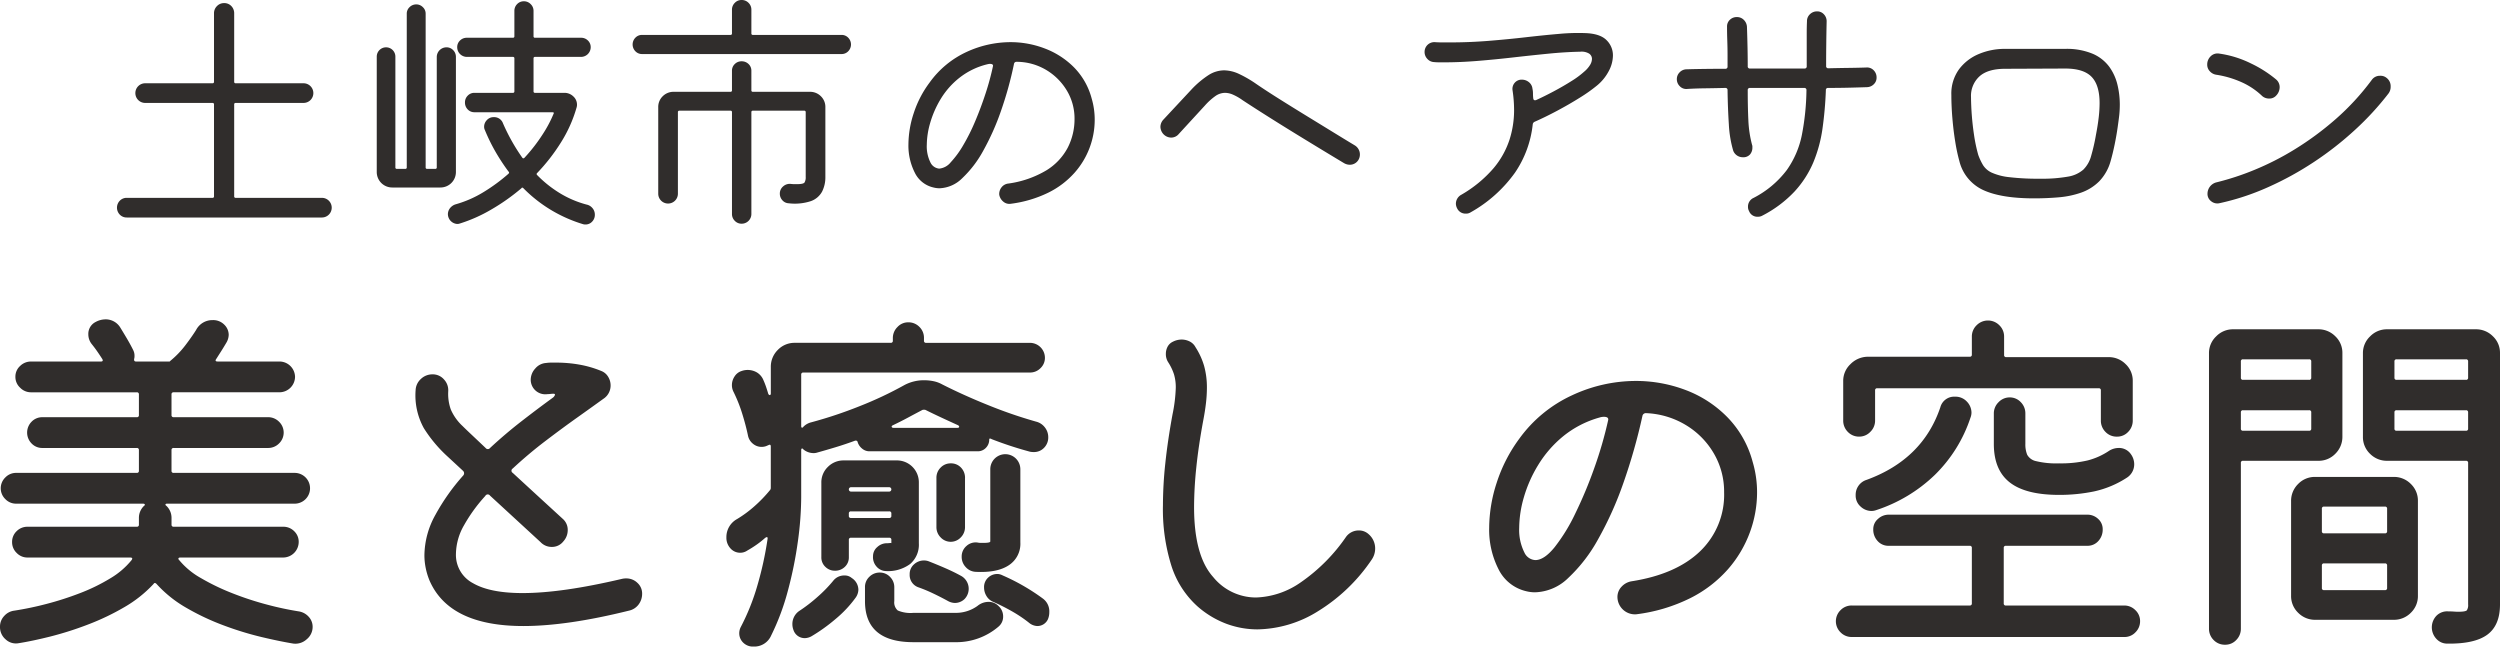
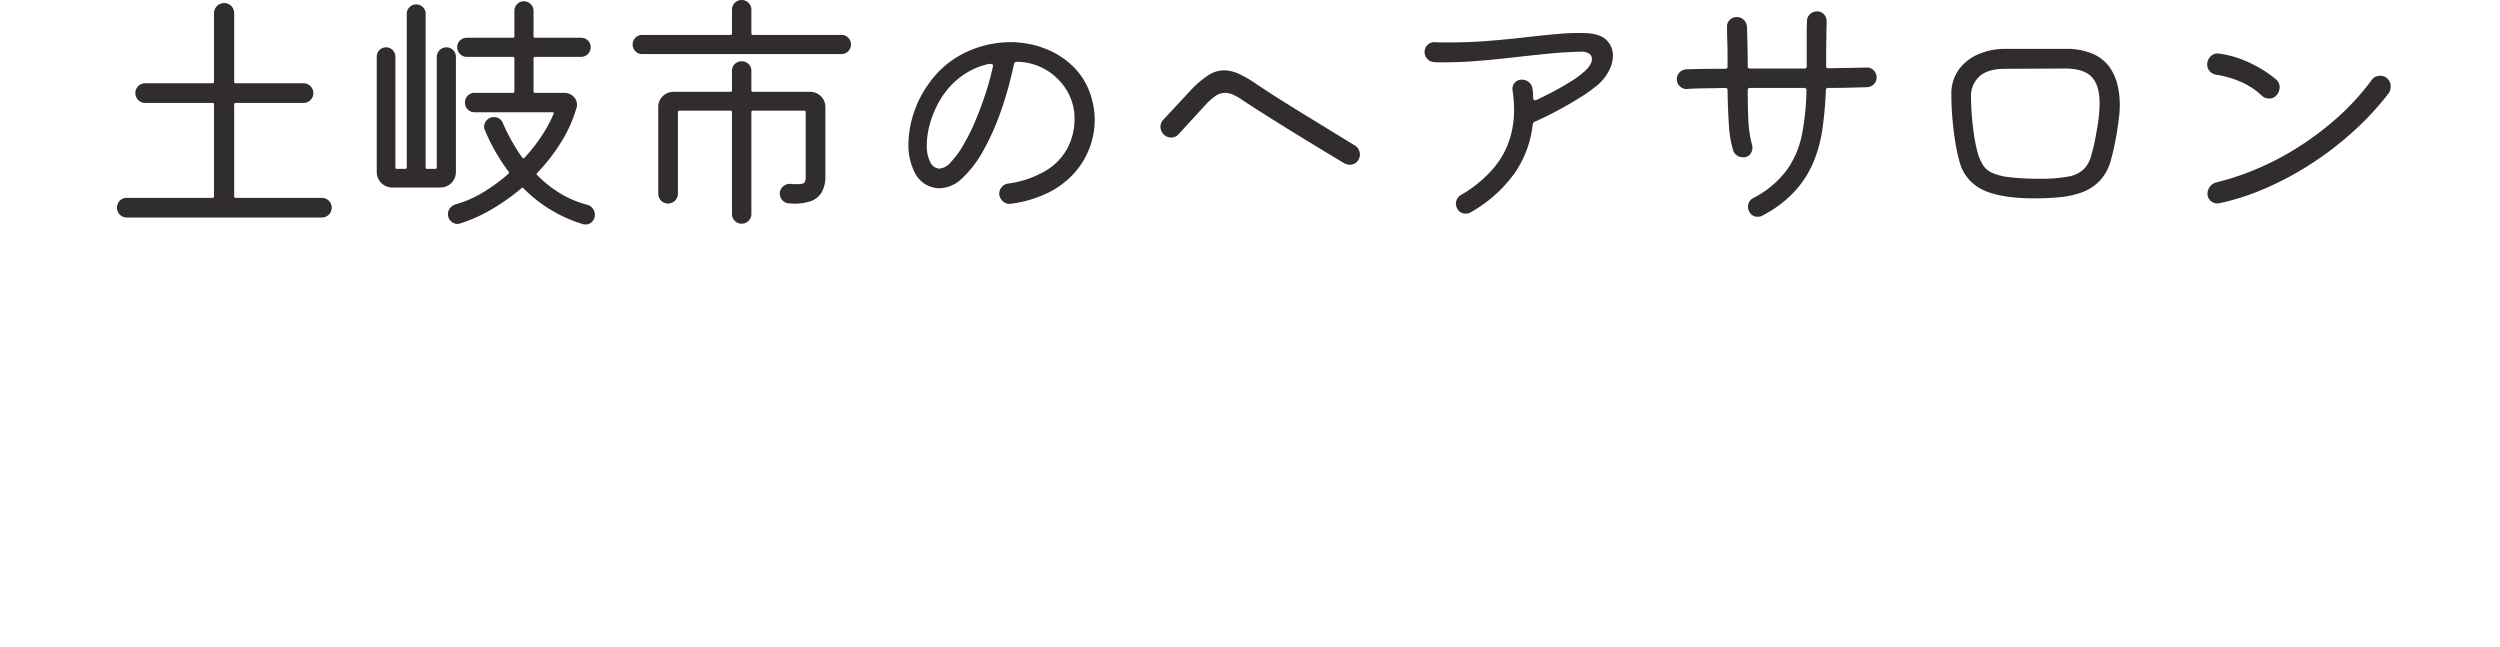
<svg xmlns="http://www.w3.org/2000/svg" width="580" height="150" viewBox="0 0 580 150">
  <g id="グループ_5458" data-name="グループ 5458" transform="translate(-383.96 -984.22)">
    <path id="パス_18038" data-name="パス 18038" d="M27.191,45.54a.318.318,0,0,0,.36.36H47.539a2.28,2.28,0,1,1,0,4.56H2.281A2.2,2.2,0,0,1,.66,49.8a2.317,2.317,0,0,1,0-3.24,2.2,2.2,0,0,1,1.621-.66H22.149a.318.318,0,0,0,.36-.36V24.24a.318.318,0,0,0-.36-.36H6.543a2.28,2.28,0,1,1,0-4.56H22.149a.318.318,0,0,0,.36-.36V3.12a2.322,2.322,0,0,1,.69-1.71A2.253,2.253,0,0,1,24.85.72a2.225,2.225,0,0,1,1.681.69,2.377,2.377,0,0,1,.66,1.71V18.96a.318.318,0,0,0,.36.36H43.278a2.28,2.28,0,1,1,0,4.56H27.551a.318.318,0,0,0-.36.36Zm81.753,1.92a2.378,2.378,0,0,1,1.381.84,2.3,2.3,0,0,1,.54,1.5,2.257,2.257,0,0,1-.63,1.62,2.037,2.037,0,0,1-1.531.66,1.822,1.822,0,0,1-.54-.06,32.92,32.92,0,0,1-7.053-3.06A32.4,32.4,0,0,1,94.3,43.68q-.3-.3-.48,0a47.639,47.639,0,0,1-7.173,5.04,34.845,34.845,0,0,1-7.053,3.12,2.777,2.777,0,0,1-.33.09,1.687,1.687,0,0,1-.33.03,2.317,2.317,0,0,1-2.161-2.22,2.266,2.266,0,0,1,.51-1.47,2.612,2.612,0,0,1,1.291-.87,25.685,25.685,0,0,0,6.543-2.88,41.162,41.162,0,0,0,5.7-4.2q.3-.3,0-.54a47.935,47.935,0,0,1-2.941-4.47,42.188,42.188,0,0,1-2.521-5.13,1.719,1.719,0,0,1-.18-.78,2.218,2.218,0,0,1,.63-1.53,2.062,2.062,0,0,1,1.591-.69,2.164,2.164,0,0,1,2.161,1.44A44.841,44.841,0,0,0,94,36.54q.24.36.54.06a38.86,38.86,0,0,0,4.292-5.55,28.475,28.475,0,0,0,2.431-4.59q.24-.42-.24-.42H82.954a2.106,2.106,0,0,1-1.591-.66,2.257,2.257,0,0,1-.63-1.62,2.183,2.183,0,0,1,.63-1.56,2.106,2.106,0,0,1,1.591-.66h8.884a.318.318,0,0,0,.36-.36V13.56a.318.318,0,0,0-.36-.36H81.153a2.255,2.255,0,0,1-2.221-2.22,2.1,2.1,0,0,1,.66-1.59,2.185,2.185,0,0,1,1.561-.63H91.837a.318.318,0,0,0,.36-.36V2.52a2.183,2.183,0,0,1,.63-1.56A2.106,2.106,0,0,1,94.418.3a2.134,2.134,0,0,1,1.561.66,2.133,2.133,0,0,1,.66,1.56V8.4a.318.318,0,0,0,.36.36h10.684a2.185,2.185,0,0,1,1.561.63,2.1,2.1,0,0,1,.66,1.59,2.255,2.255,0,0,1-2.221,2.22H97a.318.318,0,0,0-.36.36v7.62a.318.318,0,0,0,.36.36h6.783a2.936,2.936,0,0,1,2.071.81,2.569,2.569,0,0,1,.87,1.95,2.185,2.185,0,0,1-.03.36,2.369,2.369,0,0,1-.09.36,31.29,31.29,0,0,1-3.631,8.07,43.459,43.459,0,0,1-5.492,7.05.3.3,0,0,0,0,.48,27.026,27.026,0,0,0,5.222,4.17A23.434,23.434,0,0,0,108.944,47.46ZM78.632,13.2V39.9a3.586,3.586,0,0,1-3.6,3.6H63.866a3.586,3.586,0,0,1-3.6-3.6V13.14a2.161,2.161,0,1,1,4.322,0V38.82a.318.318,0,0,0,.36.36h1.921a.318.318,0,0,0,.36-.36V3.18a2.036,2.036,0,0,1,.66-1.53,2.185,2.185,0,0,1,1.561-.63,2.116,2.116,0,0,1,1.5.63,2.036,2.036,0,0,1,.66,1.53V38.82a.318.318,0,0,0,.36.36H73.83a.318.318,0,0,0,.36-.36V13.2a2.255,2.255,0,0,1,2.221-2.22A2.106,2.106,0,0,1,78,11.64,2.183,2.183,0,0,1,78.632,13.2ZM147.18,7.74a.318.318,0,0,0,.36.36h20.528a2.106,2.106,0,0,1,1.591.66,2.246,2.246,0,0,1,0,3.12,2.106,2.106,0,0,1-1.591.66H121.85a2.106,2.106,0,0,1-1.591-.66,2.246,2.246,0,0,1,0-3.12,2.106,2.106,0,0,1,1.591-.66h20.468a.318.318,0,0,0,.36-.36V2.28a2.2,2.2,0,0,1,.66-1.62A2.134,2.134,0,0,1,144.9,0a2.2,2.2,0,0,1,1.621.66,2.2,2.2,0,0,1,.66,1.62Zm0,13.2a.318.318,0,0,0,.36.36h13.205a3.526,3.526,0,0,1,2.551,1.02,3.444,3.444,0,0,1,1.05,2.58V41.04a7.356,7.356,0,0,1-.75,3.39,4.779,4.779,0,0,1-2.581,2.22,11.915,11.915,0,0,1-5.192.51,2.045,2.045,0,0,1-1.471-.72,2.231,2.231,0,0,1-.57-1.5,2.139,2.139,0,0,1,.75-1.68,2.287,2.287,0,0,1,1.711-.6,7.077,7.077,0,0,0,.87.06h.69q1.441,0,1.711-.39a2.336,2.336,0,0,0,.27-1.29v-15a.318.318,0,0,0-.36-.36H147.54a.318.318,0,0,0-.36.36V49.62A2.254,2.254,0,0,1,144.9,51.9a2.134,2.134,0,0,1-1.561-.66,2.2,2.2,0,0,1-.66-1.62V26.04a.318.318,0,0,0-.36-.36H130.493a.318.318,0,0,0-.36.36v18.9a2.281,2.281,0,1,1-4.562,0V24.9a3.444,3.444,0,0,1,1.05-2.58,3.526,3.526,0,0,1,2.551-1.02h13.145a.318.318,0,0,0,.36-.36v-4.5a2.1,2.1,0,0,1,.66-1.59,2.185,2.185,0,0,1,1.561-.63,2.259,2.259,0,0,1,1.621.63,2.1,2.1,0,0,1,.66,1.59Zm60.145,26.34a2.143,2.143,0,0,1-1.711-.51,2.658,2.658,0,0,1-.93-1.59,2.466,2.466,0,0,1,.48-1.65,2.3,2.3,0,0,1,1.5-.93,23.368,23.368,0,0,0,8.974-3.09,13.651,13.651,0,0,0,4.952-5.28,14.5,14.5,0,0,0,1.561-6.63,12.588,12.588,0,0,0-1.771-6.57,13.791,13.791,0,0,0-4.8-4.8,13.455,13.455,0,0,0-6.873-1.89.567.567,0,0,0-.6.48,85.053,85.053,0,0,1-3.031,10.95,57.28,57.28,0,0,1-4.112,9.21,25.485,25.485,0,0,1-4.862,6.36,7.863,7.863,0,0,1-5.282,2.34,5.693,5.693,0,0,1-1.381-.18,6.374,6.374,0,0,1-4.352-3.45,13.9,13.9,0,0,1-1.471-6.57,23.54,23.54,0,0,1,1.23-7.23,24.346,24.346,0,0,1,3.691-7.11,21.763,21.763,0,0,1,8.553-7.08,24.352,24.352,0,0,1,10.174-2.28,22.154,22.154,0,0,1,8.073,1.5,19,19,0,0,1,6.723,4.38,16.176,16.176,0,0,1,4.052,7.14,17.439,17.439,0,0,1,.72,5.04,18.541,18.541,0,0,1-4.652,12.21,19.94,19.94,0,0,1-6.062,4.62A27.729,27.729,0,0,1,207.324,47.28Zm-18.608-9.6a2.5,2.5,0,0,0,2.041,1.44,3.909,3.909,0,0,0,2.671-1.47,22.019,22.019,0,0,0,2.881-3.93,45.3,45.3,0,0,0,2.791-5.58q1.321-3.12,2.4-6.42a61.742,61.742,0,0,0,1.741-6.42v-.06q0-.42-.72-.42a1.887,1.887,0,0,0-.3.03q-.18.03-.42.09a16.882,16.882,0,0,0-6.333,3.09,18.351,18.351,0,0,0-4.322,4.86,22.994,22.994,0,0,0-2.461,5.55,18.818,18.818,0,0,0-.81,5.16A8.373,8.373,0,0,0,188.717,37.68Zm95.979.18q-1.8-1.08-4.772-2.88t-6.393-3.9q-3.421-2.1-6.693-4.17t-5.732-3.69a12.275,12.275,0,0,0-2.191-1.26,4.722,4.722,0,0,0-1.831-.42,3.958,3.958,0,0,0-2.221.72,14.39,14.39,0,0,0-2.461,2.22l-6.062,6.6a2.275,2.275,0,0,1-1.8.84,2.488,2.488,0,0,1-1.621-.66,2.58,2.58,0,0,1-.84-1.86,2.486,2.486,0,0,1,.66-1.62l6.543-7.02a21.5,21.5,0,0,1,3.992-3.36,6.8,6.8,0,0,1,3.571-1.08,8.35,8.35,0,0,1,3.421.81,27.2,27.2,0,0,1,4.082,2.37q2.281,1.56,5.432,3.54t6.483,4.02q3.331,2.04,6.213,3.81t4.682,2.85a2.471,2.471,0,0,1,.9,3.3,2.308,2.308,0,0,1-2.1,1.2A2.639,2.639,0,0,1,284.7,37.86ZM340.639,7.68q3.421.12,4.922,1.62a4.909,4.909,0,0,1,1.5,3.6,7.821,7.821,0,0,1-.99,3.63,10.821,10.821,0,0,1-2.731,3.33,36.255,36.255,0,0,1-3.992,2.82q-2.491,1.56-5.252,3.03t-5.222,2.55a.747.747,0,0,0-.42.6,24.532,24.532,0,0,1-4.112,11.19,31.588,31.588,0,0,1-10.294,9.21,1.928,1.928,0,0,1-1.14.3,2.131,2.131,0,0,1-1.981-1.2,2.458,2.458,0,0,1-.3-1.08,2.375,2.375,0,0,1,1.261-2.1,28.777,28.777,0,0,0,7.5-6.18,19.832,19.832,0,0,0,3.691-6.63,22.518,22.518,0,0,0,1.05-6.69,31.113,31.113,0,0,0-.36-4.74,2.143,2.143,0,0,1,.51-1.74,2.089,2.089,0,0,1,1.651-.72,2.545,2.545,0,0,1,1.621.57,2.223,2.223,0,0,1,.84,1.53,5.1,5.1,0,0,1,.12,1.11,10.038,10.038,0,0,0,.06,1.11q.06.6.66.42,1.981-.9,4.172-2.07t4.082-2.37a19.933,19.933,0,0,0,2.911-2.16,6.336,6.336,0,0,0,1.381-1.59,2.823,2.823,0,0,0,.42-1.35,1.47,1.47,0,0,0-.69-1.26,3.375,3.375,0,0,0-2.071-.42q-3.361.06-7.323.45t-8.163.87q-4.2.48-8.253.81t-7.653.33h-1.291q-.63,0-1.23-.06a2.207,2.207,0,0,1-1.531-.75,2.288,2.288,0,0,1-.63-1.59,2.258,2.258,0,0,1,2.4-2.28q.84.06,1.741.06h1.741q4.5,0,8.974-.36t8.644-.84q4.172-.48,7.713-.78A46.926,46.926,0,0,1,340.639,7.68ZM408.226,18a2.083,2.083,0,0,1-.63,1.53,2.314,2.314,0,0,1-1.531.69q-1.741.06-4.082.12T397,20.4a.477.477,0,0,0-.54.54,86.268,86.268,0,0,1-.78,8.88,32.027,32.027,0,0,1-2.131,7.86,23.408,23.408,0,0,1-4.382,6.78,27.5,27.5,0,0,1-7.473,5.58,1.9,1.9,0,0,1-.96.24,2.06,2.06,0,0,1-2.1-1.32,1.9,1.9,0,0,1-.24-.96,2.2,2.2,0,0,1,1.321-2.1,22.622,22.622,0,0,0,7.683-6.45,21.313,21.313,0,0,0,3.511-8.22,58.19,58.19,0,0,0,1.05-10.29.477.477,0,0,0-.54-.54H378.874a.477.477,0,0,0-.54.54q0,4.02.15,7.05a26.478,26.478,0,0,0,.87,5.67.668.668,0,0,1,.06.3v.3a2.387,2.387,0,0,1-.54,1.56,2.046,2.046,0,0,1-1.681.66,2.366,2.366,0,0,1-2.221-1.5,26.341,26.341,0,0,1-1.02-6.15q-.24-3.69-.3-7.89a.477.477,0,0,0-.54-.54q-2.461.06-4.712.09t-4.172.15a2.058,2.058,0,0,1-1.651-.63,2.251,2.251,0,0,1-.69-1.65,2.183,2.183,0,0,1,.63-1.56,2.257,2.257,0,0,1,1.531-.72q2.041-.06,4.322-.09t4.742-.03a.477.477,0,0,0,.54-.54V12.9q0-1.74-.06-3.42t-.06-3.3a2.1,2.1,0,0,1,.66-1.59,2.259,2.259,0,0,1,1.621-.63,2.2,2.2,0,0,1,1.621.66,2.428,2.428,0,0,1,.72,1.62q.18,5.1.18,9.12a.477.477,0,0,0,.54.54H391.48a.477.477,0,0,0,.54-.54V7.65q0-1.35.06-2.73a2.154,2.154,0,0,1,.69-1.62,2.305,2.305,0,0,1,1.651-.66,2.062,2.062,0,0,1,1.591.69,2.288,2.288,0,0,1,.63,1.59q-.06,2.7-.09,5.31t-.03,5.07a.477.477,0,0,0,.54.54q2.581-.06,4.832-.09t3.932-.09a2.134,2.134,0,0,1,1.711.63A2.322,2.322,0,0,1,408.226,18Zm36.555,28.02q-7.623,0-11.795-1.92a10.024,10.024,0,0,1-5.552-6.72,41.335,41.335,0,0,1-.96-4.5q-.42-2.58-.66-5.43t-.24-5.43a9.586,9.586,0,0,1,1.8-5.97A10.969,10.969,0,0,1,432,12.51a15.359,15.359,0,0,1,5.942-1.17h13.986a15.608,15.608,0,0,1,6.453,1.14,9.386,9.386,0,0,1,3.842,3.03,11.771,11.771,0,0,1,1.891,4.17,19.719,19.719,0,0,1,.54,4.56q0,.6-.03,1.2t-.09,1.2q-.12,1.08-.39,2.97t-.69,3.93q-.42,2.04-.9,3.72a10.954,10.954,0,0,1-2.7,4.83,11.192,11.192,0,0,1-4.2,2.61,21.158,21.158,0,0,1-5.192,1.08Q447.662,46.02,444.781,46.02Zm1.381-4.56a34.07,34.07,0,0,0,6.453-.48,7.156,7.156,0,0,0,3.571-1.62,7,7,0,0,0,1.8-3.12,45.209,45.209,0,0,0,1.14-4.98q.42-2.16.63-3.99a29.425,29.425,0,0,0,.21-3.33q0-4.2-1.861-6.12t-6.122-1.92l-13.926.06q-4.022,0-5.972,1.77a6.123,6.123,0,0,0-1.951,4.77,64.062,64.062,0,0,0,.69,8.73,36.221,36.221,0,0,0,.99,4.71,13.694,13.694,0,0,0,1.11,2.37,4.711,4.711,0,0,0,2.011,1.74,13.437,13.437,0,0,0,4.052,1.05A56.3,56.3,0,0,0,446.162,41.46Zm54.8-19.32a2.068,2.068,0,0,1-1.681.72,2.372,2.372,0,0,1-1.741-.72,16.822,16.822,0,0,0-4.742-3.12,22.839,22.839,0,0,0-5.762-1.68,2.479,2.479,0,0,1-1.471-.78,2.184,2.184,0,0,1-.63-1.56,2.609,2.609,0,0,1,.78-1.92,2.251,2.251,0,0,1,1.921-.66,24.2,24.2,0,0,1,7.473,2.31,27.621,27.621,0,0,1,5.792,3.69,2.336,2.336,0,0,1,.84,1.86A2.822,2.822,0,0,1,500.964,22.14ZM487.7,47.16a2.258,2.258,0,0,1-1.861-.48,2.1,2.1,0,0,1-.84-1.74,2.738,2.738,0,0,1,2.1-2.64,61.752,61.752,0,0,0,8.7-2.85,64.334,64.334,0,0,0,9.484-4.83,70.361,70.361,0,0,0,9.394-6.93,57.733,57.733,0,0,0,8.434-9.15,2.282,2.282,0,0,1,1.921-.96,2.181,2.181,0,0,1,1.5.48,2.4,2.4,0,0,1,.96,2.04,2.58,2.58,0,0,1-.48,1.56,66.413,66.413,0,0,1-7.713,8.4,75.405,75.405,0,0,1-9.574,7.5,73.3,73.3,0,0,1-10.774,5.91A56.928,56.928,0,0,1,487.7,47.16Z" transform="translate(411.1 984.22)" fill="#302d2c" />
-     <path id="パス_18039" data-name="パス 18039" d="M69.3,67.745a3.9,3.9,0,0,1,2.338,1.275,3.394,3.394,0,0,1,.893,2.295,3.7,3.7,0,0,1-1.36,2.89,3.9,3.9,0,0,1-3.061,1.02q-3.146-.51-7.44-1.53a74.47,74.47,0,0,1-8.843-2.72A56.035,56.035,0,0,1,43.2,66.9a28.1,28.1,0,0,1-6.888-5.525q-.425-.425-.68,0a29.013,29.013,0,0,1-6.8,5.4,56.663,56.663,0,0,1-8.461,4.037,78.184,78.184,0,0,1-8.673,2.762Q7.483,74.63,4.252,75.14a3.469,3.469,0,0,1-2.934-.892A3.714,3.714,0,0,1,0,71.315a3.581,3.581,0,0,1,.978-2.507,3.729,3.729,0,0,1,2.338-1.232,72.883,72.883,0,0,0,7.355-1.53,71.678,71.678,0,0,0,7.823-2.507A42.976,42.976,0,0,0,25.552,60.1a18.366,18.366,0,0,0,4.974-4.25q.425-.6-.34-.6H6.377a3.431,3.431,0,0,1-2.508-1.062A3.429,3.429,0,0,1,2.806,51.68a3.388,3.388,0,0,1,1.063-2.55,3.5,3.5,0,0,1,2.508-1.02H31.717a.451.451,0,0,0,.51-.51V46.07a3.836,3.836,0,0,1,1.19-2.805q.255-.17.17-.34t-.425-.17H3.741a3.431,3.431,0,0,1-2.508-1.062,3.489,3.489,0,0,1,0-5.015,3.431,3.431,0,0,1,2.508-1.063H31.717a.451.451,0,0,0,.51-.51v-4.76a.451.451,0,0,0-.51-.51H9.864a3.391,3.391,0,0,1-2.551-1.062,3.591,3.591,0,0,1,0-5.015A3.391,3.391,0,0,1,9.864,22.7H31.717a.451.451,0,0,0,.51-.51v-4.76a.451.451,0,0,0-.51-.51H7.143a3.479,3.479,0,0,1-2.466-1.063,3.366,3.366,0,0,1-1.105-2.507A3.325,3.325,0,0,1,4.677,10.8a3.551,3.551,0,0,1,2.466-1.02H23.384q.68,0,.34-.595-.6-.935-1.19-1.785T21.258,5.7a3.608,3.608,0,0,1-.765-2.21A3.083,3.083,0,0,1,22.193.6,4.855,4.855,0,0,1,24.319,0,3.953,3.953,0,0,1,27.89,1.87q.68,1.105,1.488,2.465t1.488,2.72a2.869,2.869,0,0,1,.34,1.445,2.21,2.21,0,0,1-.085.68q-.085.595.425.595H39.37l.17-.17a21.554,21.554,0,0,0,3.444-3.57q1.488-1.955,2.508-3.57A4.239,4.239,0,0,1,49.318.17a3.6,3.6,0,0,1,2.721,1.063A3.311,3.311,0,0,1,53.06,3.57a3.734,3.734,0,0,1-.51,1.785q-.6,1.02-1.19,1.955l-1.19,1.87q-.425.595.34.595h14.37a3.63,3.63,0,0,1,3.571,3.57,3.63,3.63,0,0,1-3.571,3.57H40.3a.451.451,0,0,0-.51.51v4.76a.451.451,0,0,0,.51.51H62.158a3.529,3.529,0,0,1,2.593,1.063,3.489,3.489,0,0,1,0,5.015,3.529,3.529,0,0,1-2.593,1.063H40.3a.451.451,0,0,0-.51.51v4.76a.451.451,0,0,0,.51.51h28.06a3.57,3.57,0,0,1,0,7.14H38.774q-.34,0-.383.17t.213.34a3.836,3.836,0,0,1,1.19,2.805V47.6a.451.451,0,0,0,.51.51H65.729a3.5,3.5,0,0,1,2.508,1.02A3.388,3.388,0,0,1,69.3,51.68a3.63,3.63,0,0,1-3.571,3.57H41.836q-.34,0-.425.17a.278.278,0,0,0,.085.34,17.831,17.831,0,0,0,5.1,4.25,51.534,51.534,0,0,0,7.313,3.527,71.878,71.878,0,0,0,8.035,2.635A72.514,72.514,0,0,0,69.3,67.745Zm79.675-4.08a4.078,4.078,0,0,1-.808,2.465,3.747,3.747,0,0,1-2.253,1.445q-14.37,3.57-24.489,3.57-17.176,0-21.768-10.54a15.851,15.851,0,0,1-.893-2.932,14.921,14.921,0,0,1-.3-2.932,19.608,19.608,0,0,1,2.551-9.393,48.962,48.962,0,0,1,6.462-9.138.771.771,0,0,0-.085-1.1l-3.486-3.23a31.759,31.759,0,0,1-5.57-6.63,15.754,15.754,0,0,1-1.913-8.84,3.7,3.7,0,0,1,1.233-2.593,3.819,3.819,0,0,1,2.678-1.062,3.438,3.438,0,0,1,2.678,1.19,3.644,3.644,0,0,1,.978,2.72,10.865,10.865,0,0,0,.6,4.25,11.46,11.46,0,0,0,2.721,3.825q.765.765,2.168,2.083t3.189,3.018a.638.638,0,0,0,1.02,0q3.571-3.315,7.355-6.248t7.185-5.4a1.394,1.394,0,0,0,.51-.637q.085-.3-.34-.3a5.481,5.481,0,0,0-.68.042,5.481,5.481,0,0,1-.68.043,3.383,3.383,0,0,1-3.911-3.315,3.866,3.866,0,0,1,1.063-2.635,3.56,3.56,0,0,1,2.508-1.275,8.411,8.411,0,0,1,1.19-.085h1.19a30.618,30.618,0,0,1,5.357.468,24.5,24.5,0,0,1,5.1,1.487,3.212,3.212,0,0,1,1.573,1.36,3.787,3.787,0,0,1,.553,1.955,3.668,3.668,0,0,1-1.7,3.145q-2.466,1.785-5.995,4.293t-7.44,5.483q-3.911,2.975-7.568,6.375a.586.586,0,0,0,0,1.02q3.316,3.06,6.42,5.908l5.144,4.718a3.4,3.4,0,0,1,1.19,2.72,3.853,3.853,0,0,1-1.02,2.55,3.308,3.308,0,0,1-2.721,1.275,3.5,3.5,0,0,1-2.551-1.1l-11.734-10.8a.641.641,0,0,0-1.105.085,36.669,36.669,0,0,0-4.932,6.8,13.714,13.714,0,0,0-1.871,6.63,7.4,7.4,0,0,0,3.954,6.8q3.954,2.295,11.522,2.295,9.1,0,23.129-3.315a4.037,4.037,0,0,1,.935-.085,3.65,3.65,0,0,1,2.551,1.02A3.325,3.325,0,0,1,148.975,63.665Zm37.414-33.49q-.17-.255-.34-.212t-.17.382v10.88a76.974,76.974,0,0,1-.765,10.243,92.121,92.121,0,0,1-2.3,11.39,55.235,55.235,0,0,1-3.911,10.5,4.266,4.266,0,0,1-4.082,2.55,3.192,3.192,0,0,1-2.423-.935,3,3,0,0,1-.893-2.125,3.187,3.187,0,0,1,.34-1.445,51.4,51.4,0,0,0,3.911-9.818,80.223,80.223,0,0,0,2.3-10.5q.17-.935-.6-.34a20.541,20.541,0,0,1-1.871,1.487q-1.02.723-2.211,1.4a2.866,2.866,0,0,1-1.616.51,2.994,2.994,0,0,1-2.3-1.02,3.63,3.63,0,0,1-.935-2.55A4.761,4.761,0,0,1,171,46.325a27.059,27.059,0,0,0,4.082-3.017,31.983,31.983,0,0,0,3.486-3.613.815.815,0,0,0,.255-.6V29.5q0-.6-.51-.34l-.6.255a3.358,3.358,0,0,1-.51.127,3.117,3.117,0,0,1-2.508-.68,3.225,3.225,0,0,1-1.148-1.827q-.51-2.465-1.361-5.185a34.171,34.171,0,0,0-2.041-5.1,3.373,3.373,0,0,1-.34-1.53,3.587,3.587,0,0,1,.6-1.955,2.99,2.99,0,0,1,1.616-1.275,4.239,4.239,0,0,1,3.614.34,3.736,3.736,0,0,1,1.488,1.785q.34.765.6,1.53t.51,1.615q.17.34.383.3t.213-.383V11.05A5.466,5.466,0,0,1,180.437,7.1a5.359,5.359,0,0,1,4-1.658h22.193a.451.451,0,0,0,.51-.51v-.6a3.57,3.57,0,0,1,1.063-2.55,3.368,3.368,0,0,1,2.508-1.1A3.529,3.529,0,0,1,213.3,1.743a3.527,3.527,0,0,1,1.063,2.593v.6a.451.451,0,0,0,.51.51h24.064a3.483,3.483,0,0,1,3.486,3.485,3.261,3.261,0,0,1-1.02,2.38,3.36,3.36,0,0,1-2.466,1.02H186.389a.451.451,0,0,0-.51.51v11.9q0,.34.17.383t.34-.213a3.785,3.785,0,0,1,1.786-1.02,100.161,100.161,0,0,0,11.224-3.74,85.806,85.806,0,0,0,10.459-4.93,9.636,9.636,0,0,1,4.507-1.1,11.034,11.034,0,0,1,2.168.212,7.026,7.026,0,0,1,2,.723q5.017,2.55,10.842,4.888a106.344,106.344,0,0,0,11.012,3.783,3.649,3.649,0,0,1,2.041,1.36,3.608,3.608,0,0,1,.765,2.21,3.394,3.394,0,0,1-.978,2.507,3.192,3.192,0,0,1-2.338.978,4.037,4.037,0,0,1-.935-.085q-2.211-.595-4.422-1.317T230.1,27.8q-.6-.34-.6.085a2.687,2.687,0,0,1-.765,1.913,2.576,2.576,0,0,1-1.956.807H201.695a2.593,2.593,0,0,1-1.7-.637,3.072,3.072,0,0,1-1.02-1.488q-.085-.425-.6-.34-2.3.85-4.549,1.53T189.45,30.94a2.58,2.58,0,0,1-.765.085A3.722,3.722,0,0,1,186.389,30.175ZM214.7,21a1.382,1.382,0,0,0-.68,0q-1.616.85-3.359,1.785t-3.529,1.785q-.34.17-.255.382t.425.213h14.8q.425,0,.425-.255t-.425-.425q-1.871-.85-3.784-1.743T214.7,21Zm22.023,13.77v17a5.925,5.925,0,0,1-2.678,5.27q-2.679,1.785-7.7,1.53a3.289,3.289,0,0,1-2.3-1.105,3.411,3.411,0,0,1-.935-2.38,3.2,3.2,0,0,1,1.105-2.507,3.141,3.141,0,0,1,2.551-.808,3.942,3.942,0,0,0,.765.085h.6q1.616,0,1.616-.34V34.765a3.486,3.486,0,1,1,6.973,0Zm-30.951,17.17q.17,0,.6-.042t.425.042V51.17a.451.451,0,0,0-.51-.51h-8.843a.451.451,0,0,0-.51.51v4A2.981,2.981,0,0,1,196,57.418a3.2,3.2,0,0,1-2.3.892,3.1,3.1,0,0,1-2.211-.892,2.981,2.981,0,0,1-.935-2.252V37.91a4.947,4.947,0,0,1,1.531-3.7,5.063,5.063,0,0,1,3.656-1.487h12.245a5.083,5.083,0,0,1,5.187,5.185V51.935a5.884,5.884,0,0,1-2,4.8,8.625,8.625,0,0,1-5.655,1.658,3,3,0,0,1-2.211-1.1,3.266,3.266,0,0,1-.765-2.38,2.74,2.74,0,0,1,.978-2.083A3.244,3.244,0,0,1,205.776,51.935Zm18.112-15.13V48.2a3.331,3.331,0,0,1-.978,2.38,3.19,3.19,0,0,1-4.677,0,3.331,3.331,0,0,1-.978-2.38V36.805a3.289,3.289,0,0,1,.978-2.422,3.191,3.191,0,0,1,2.338-.978,3.153,3.153,0,0,1,2.381.978A3.368,3.368,0,0,1,223.888,36.805Zm-17.6,3.145a.51.51,0,1,0,0-1.02h-8.843a.51.51,0,1,0,0,1.02Zm-8.843,4.59a.451.451,0,0,0-.51.51v.51a.451.451,0,0,0,.51.51h8.843a.451.451,0,0,0,.51-.51v-.51a.451.451,0,0,0-.51-.51ZM213,62.135a3.006,3.006,0,0,1-1.956-2.975,2.957,2.957,0,0,1,1.02-2.337,3.4,3.4,0,0,1,2.3-.893,3.1,3.1,0,0,1,.51.042,3.358,3.358,0,0,1,.51.127q1.956.765,3.911,1.615t3.656,1.785a3.419,3.419,0,0,1,.808,5.4,3.244,3.244,0,0,1-2.253.893,3.486,3.486,0,0,1-1.531-.425q-1.7-.935-3.486-1.785A35.083,35.083,0,0,0,213,62.135Zm18.622,4.335a3.233,3.233,0,0,1,1.105,2.465,2.992,2.992,0,0,1-1.02,2.3,15.014,15.014,0,0,1-10.119,3.655H211.9q-11.224,0-11.224-9.52v-3.23a3.22,3.22,0,0,1,1.02-2.423,3.334,3.334,0,0,1,2.381-.978,3.222,3.222,0,0,1,2.423,1.02,3.331,3.331,0,0,1,.978,2.38v3.23a2.463,2.463,0,0,0,.808,2.168,7.473,7.473,0,0,0,3.614.552h9.694a8.556,8.556,0,0,0,5.187-1.615,4.055,4.055,0,0,1,2.551-.935A3.122,3.122,0,0,1,231.626,66.47Zm10.2-1.785a3.666,3.666,0,0,1,1.616,3.23,4.139,4.139,0,0,1-.34,1.7,2.683,2.683,0,0,1-2.466,1.53,3.244,3.244,0,0,1-1.7-.6,30.608,30.608,0,0,0-3.911-2.678,49.545,49.545,0,0,0-4.592-2.337,3.212,3.212,0,0,1-1.573-1.36,3.787,3.787,0,0,1-.553-1.955,2.948,2.948,0,0,1,.935-2.295,3.074,3.074,0,0,1,2.126-.85,2.313,2.313,0,0,1,.638.085,3.733,3.733,0,0,1,.638.255A48.438,48.438,0,0,1,241.83,64.685ZM197.613,60.01a3.266,3.266,0,0,1,1.531,2.72,3.343,3.343,0,0,1-.6,1.785,27.222,27.222,0,0,1-4.762,5.058,39.928,39.928,0,0,1-5.527,3.952,3.374,3.374,0,0,1-1.446.425,2.737,2.737,0,0,1-2.721-1.87,3.849,3.849,0,0,1-.255-1.36,3.668,3.668,0,0,1,1.7-3.145,36.082,36.082,0,0,0,4.082-3.145,32.141,32.141,0,0,0,3.656-3.74,3.223,3.223,0,0,1,2.636-1.275A2.49,2.49,0,0,1,197.613,60.01Zm80.27,6.63a21.421,21.421,0,0,1-6.08-9.35,43.8,43.8,0,0,1-2-14.195,92.934,92.934,0,0,1,.553-9.733q.553-5.227,1.658-11.263a35.387,35.387,0,0,0,.765-6.2,10.458,10.458,0,0,0-.425-3.188,12.058,12.058,0,0,0-1.275-2.677,3.466,3.466,0,0,1-.6-2.04,3.563,3.563,0,0,1,.383-1.615,2.648,2.648,0,0,1,1.233-1.19,4.53,4.53,0,0,1,2.041-.51,4.21,4.21,0,0,1,1.828.425,3.1,3.1,0,0,1,1.4,1.36,16.38,16.38,0,0,1,2,4.378,18.562,18.562,0,0,1,.638,5.057,30.972,30.972,0,0,1-.213,3.485q-.213,1.87-.638,4.08-1.105,5.95-1.616,10.965a90.589,90.589,0,0,0-.51,9.1q0,11.305,4.422,16.235a12.8,12.8,0,0,0,9.949,4.76,19.156,19.156,0,0,0,10.459-3.57,41.014,41.014,0,0,0,10.459-10.54,3.622,3.622,0,0,1,2.891-1.445,3.289,3.289,0,0,1,2.3.85,4.36,4.36,0,0,1,1.531,3.4,4.5,4.5,0,0,1-.765,2.465,40.814,40.814,0,0,1-12.5,12.028,27.231,27.231,0,0,1-14.03,4.208,20.624,20.624,0,0,1-7.27-1.318A21.708,21.708,0,0,1,277.883,66.64Zm101.7,1.785a4.064,4.064,0,0,1-4.337-4,3.411,3.411,0,0,1,.935-2.38,4.049,4.049,0,0,1,2.3-1.275q10.374-1.615,15.943-6.97a18.157,18.157,0,0,0,5.57-13.685,17.552,17.552,0,0,0-2.381-9.01,18.566,18.566,0,0,0-6.5-6.588,19.32,19.32,0,0,0-9.226-2.762.8.8,0,0,0-.85.68,132.063,132.063,0,0,1-4.379,15.427,80.323,80.323,0,0,1-5.867,13.09,36.007,36.007,0,0,1-6.973,9.053,11.456,11.456,0,0,1-7.7,3.315,8.389,8.389,0,0,1-2.041-.255,9.564,9.564,0,0,1-6.42-5.1,20.184,20.184,0,0,1-2.168-9.605,34.224,34.224,0,0,1,1.743-10.455,35.523,35.523,0,0,1,5.229-10.2A31.227,31.227,0,0,1,364.743,17.6a35.061,35.061,0,0,1,14.668-3.315A32.519,32.519,0,0,1,391.1,16.405a26.77,26.77,0,0,1,9.694,6.333,23.416,23.416,0,0,1,5.825,10.327,24.708,24.708,0,0,1,1.02,7.14,26.864,26.864,0,0,1-1.658,9.18,27.231,27.231,0,0,1-5.059,8.542,28.909,28.909,0,0,1-8.716,6.715A38.909,38.909,0,0,1,379.581,68.425ZM353.646,54.06a2.959,2.959,0,0,0,2.551,1.785q2.041,0,4.464-2.975a41.317,41.317,0,0,0,4.8-7.82,99.96,99.96,0,0,0,4.422-10.583,92.235,92.235,0,0,0,3.231-11.177v-.085q0-.6-1.02-.6a3.1,3.1,0,0,0-.51.043,3.358,3.358,0,0,0-.51.127,23.306,23.306,0,0,0-8.461,4.378,26.294,26.294,0,0,0-5.782,6.673,30.658,30.658,0,0,0-3.316,7.523,26.039,26.039,0,0,0-1.063,7.012A11.654,11.654,0,0,0,353.646,54.06ZM431.365,27.2a3.56,3.56,0,0,1-2.678-1.105,3.669,3.669,0,0,1-1.063-2.635V14.28a5.3,5.3,0,0,1,1.658-3.868,5.716,5.716,0,0,1,3.954-1.743h23.724a.451.451,0,0,0,.51-.51V4a3.6,3.6,0,0,1,1.105-2.635,3.7,3.7,0,0,1,5.272,0A3.6,3.6,0,0,1,464.952,4v4.25a.451.451,0,0,0,.51.51h23.724a5.47,5.47,0,0,1,3.954,1.615,5.257,5.257,0,0,1,1.658,3.91v9.18a3.669,3.669,0,0,1-1.063,2.635,3.462,3.462,0,0,1-2.593,1.105,3.56,3.56,0,0,1-2.678-1.105A3.669,3.669,0,0,1,487.4,23.46V16.49a.451.451,0,0,0-.51-.51H435.531a.451.451,0,0,0-.51.51v6.97a3.6,3.6,0,0,1-1.105,2.635A3.5,3.5,0,0,1,431.365,27.2Zm18.792-6.8a3.321,3.321,0,0,1,3.4-2.465,3.594,3.594,0,0,1,2.764,1.148,3.716,3.716,0,0,1,1.063,2.592,3.463,3.463,0,0,1-.255,1.19,33.11,33.11,0,0,1-8.248,13.217,35.453,35.453,0,0,1-13.69,8.2,3.359,3.359,0,0,1-.51.127,3.1,3.1,0,0,1-.51.042,3.7,3.7,0,0,1-2.508-1.02,3.362,3.362,0,0,1-1.148-2.635,3.615,3.615,0,0,1,2.551-3.57Q446.075,32.47,450.157,20.4Zm16.071-2.295a3.462,3.462,0,0,1,2.593,1.1,3.669,3.669,0,0,1,1.063,2.635V28.9a6.333,6.333,0,0,0,.425,2.507,3.068,3.068,0,0,0,2.083,1.488,19.822,19.822,0,0,0,5.314.51,27.115,27.115,0,0,0,6.632-.68,16.079,16.079,0,0,0,4.932-2.21,4.19,4.19,0,0,1,2.211-.68,3.331,3.331,0,0,1,2.891,1.445,3.977,3.977,0,0,1,.765,2.3,3.668,3.668,0,0,1-1.7,3.145,22.865,22.865,0,0,1-7.61,3.188,39.666,39.666,0,0,1-8.121.807q-7.738,0-11.437-2.89t-3.7-8.925V21.845a3.6,3.6,0,0,1,1.105-2.635A3.5,3.5,0,0,1,466.228,18.105Zm-1.361,47.77a.451.451,0,0,0,.51.51h27.465a3.573,3.573,0,0,1,2.551,1.063A3.459,3.459,0,0,1,496.5,70.04a3.57,3.57,0,0,1-1.063,2.55,3.462,3.462,0,0,1-2.593,1.1H429.579a3.573,3.573,0,0,1-2.551-1.062,3.593,3.593,0,0,1,0-5.185,3.573,3.573,0,0,1,2.551-1.062h27.38a.451.451,0,0,0,.51-.51V53.04a.451.451,0,0,0-.51-.51H438.167a3.328,3.328,0,0,1-2.551-1.1,3.86,3.86,0,0,1-1.02-2.72,3.1,3.1,0,0,1,1.105-2.423,3.632,3.632,0,0,1,2.466-.978h46.087a3.583,3.583,0,0,1,2.508.978,3.159,3.159,0,0,1,1.063,2.423,3.86,3.86,0,0,1-1.02,2.72,3.328,3.328,0,0,1-2.551,1.1H465.378a.451.451,0,0,0-.51.51ZM543.436,7.82V27.2a5.466,5.466,0,0,1-1.616,3.952,5.358,5.358,0,0,1-4,1.657H520.393a.451.451,0,0,0-.51.51V71.74a3.669,3.669,0,0,1-1.063,2.635,3.461,3.461,0,0,1-2.593,1.105,3.56,3.56,0,0,1-2.679-1.105,3.669,3.669,0,0,1-1.063-2.635V7.82a5.3,5.3,0,0,1,1.658-3.867A5.4,5.4,0,0,1,518.1,2.3h19.727a5.47,5.47,0,0,1,3.954,1.615A5.257,5.257,0,0,1,543.436,7.82ZM553.81,2.3h20.578a5.47,5.47,0,0,1,3.954,1.615A5.257,5.257,0,0,1,580,7.82V66.13q0,4.845-2.934,7.013t-9.311,2.082a3.368,3.368,0,0,1-2.508-1.1,3.9,3.9,0,0,1,.043-5.4,3.493,3.493,0,0,1,2.721-.978q.68,0,1.275.042t1.02.043q1.7,0,2-.34a2.179,2.179,0,0,0,.3-1.36V33.32a.451.451,0,0,0-.51-.51H553.81a5.47,5.47,0,0,1-3.954-1.615A5.354,5.354,0,0,1,548.2,27.2V7.82a5.3,5.3,0,0,1,1.658-3.867A5.4,5.4,0,0,1,553.81,2.3ZM535.7,14.025a.451.451,0,0,0,.51-.51V9.775a.451.451,0,0,0-.51-.51H520.393a.451.451,0,0,0-.51.51v3.74a.451.451,0,0,0,.51.51Zm36.393,0a.451.451,0,0,0,.51-.51V9.775a.451.451,0,0,0-.51-.51H556.021a.451.451,0,0,0-.51.51v3.74a.451.451,0,0,0,.51.51Zm-51.7,7.055a.451.451,0,0,0-.51.51v3.74a.451.451,0,0,0,.51.51H535.7a.451.451,0,0,0,.51-.51V21.59a.451.451,0,0,0-.51-.51Zm35.628,0a.451.451,0,0,0-.51.51v3.74a.451.451,0,0,0,.51.51h16.071a.451.451,0,0,0,.51-.51V21.59a.451.451,0,0,0-.51-.51ZM537.144,36.55h18.2a5.47,5.47,0,0,1,3.954,1.615,5.354,5.354,0,0,1,1.658,3.995V64.09a5.354,5.354,0,0,1-1.658,3.995,5.47,5.47,0,0,1-3.954,1.615h-18.2a5.47,5.47,0,0,1-3.954-1.615,5.354,5.354,0,0,1-1.658-3.995V42.16a5.466,5.466,0,0,1,1.616-3.952A5.359,5.359,0,0,1,537.144,36.55ZM553.3,49.64a.451.451,0,0,0,.51-.51V43.945a.451.451,0,0,0-.51-.51H539.185a.451.451,0,0,0-.51.51V49.13a.451.451,0,0,0,.51.51Zm-14.115,6.97a.451.451,0,0,0-.51.51v5.185a.451.451,0,0,0,.51.51H553.3a.451.451,0,0,0,.51-.51V57.12a.451.451,0,0,0-.51-.51Z" transform="translate(383.96 1058.315)" fill="#302d2c" />
  </g>
</svg>